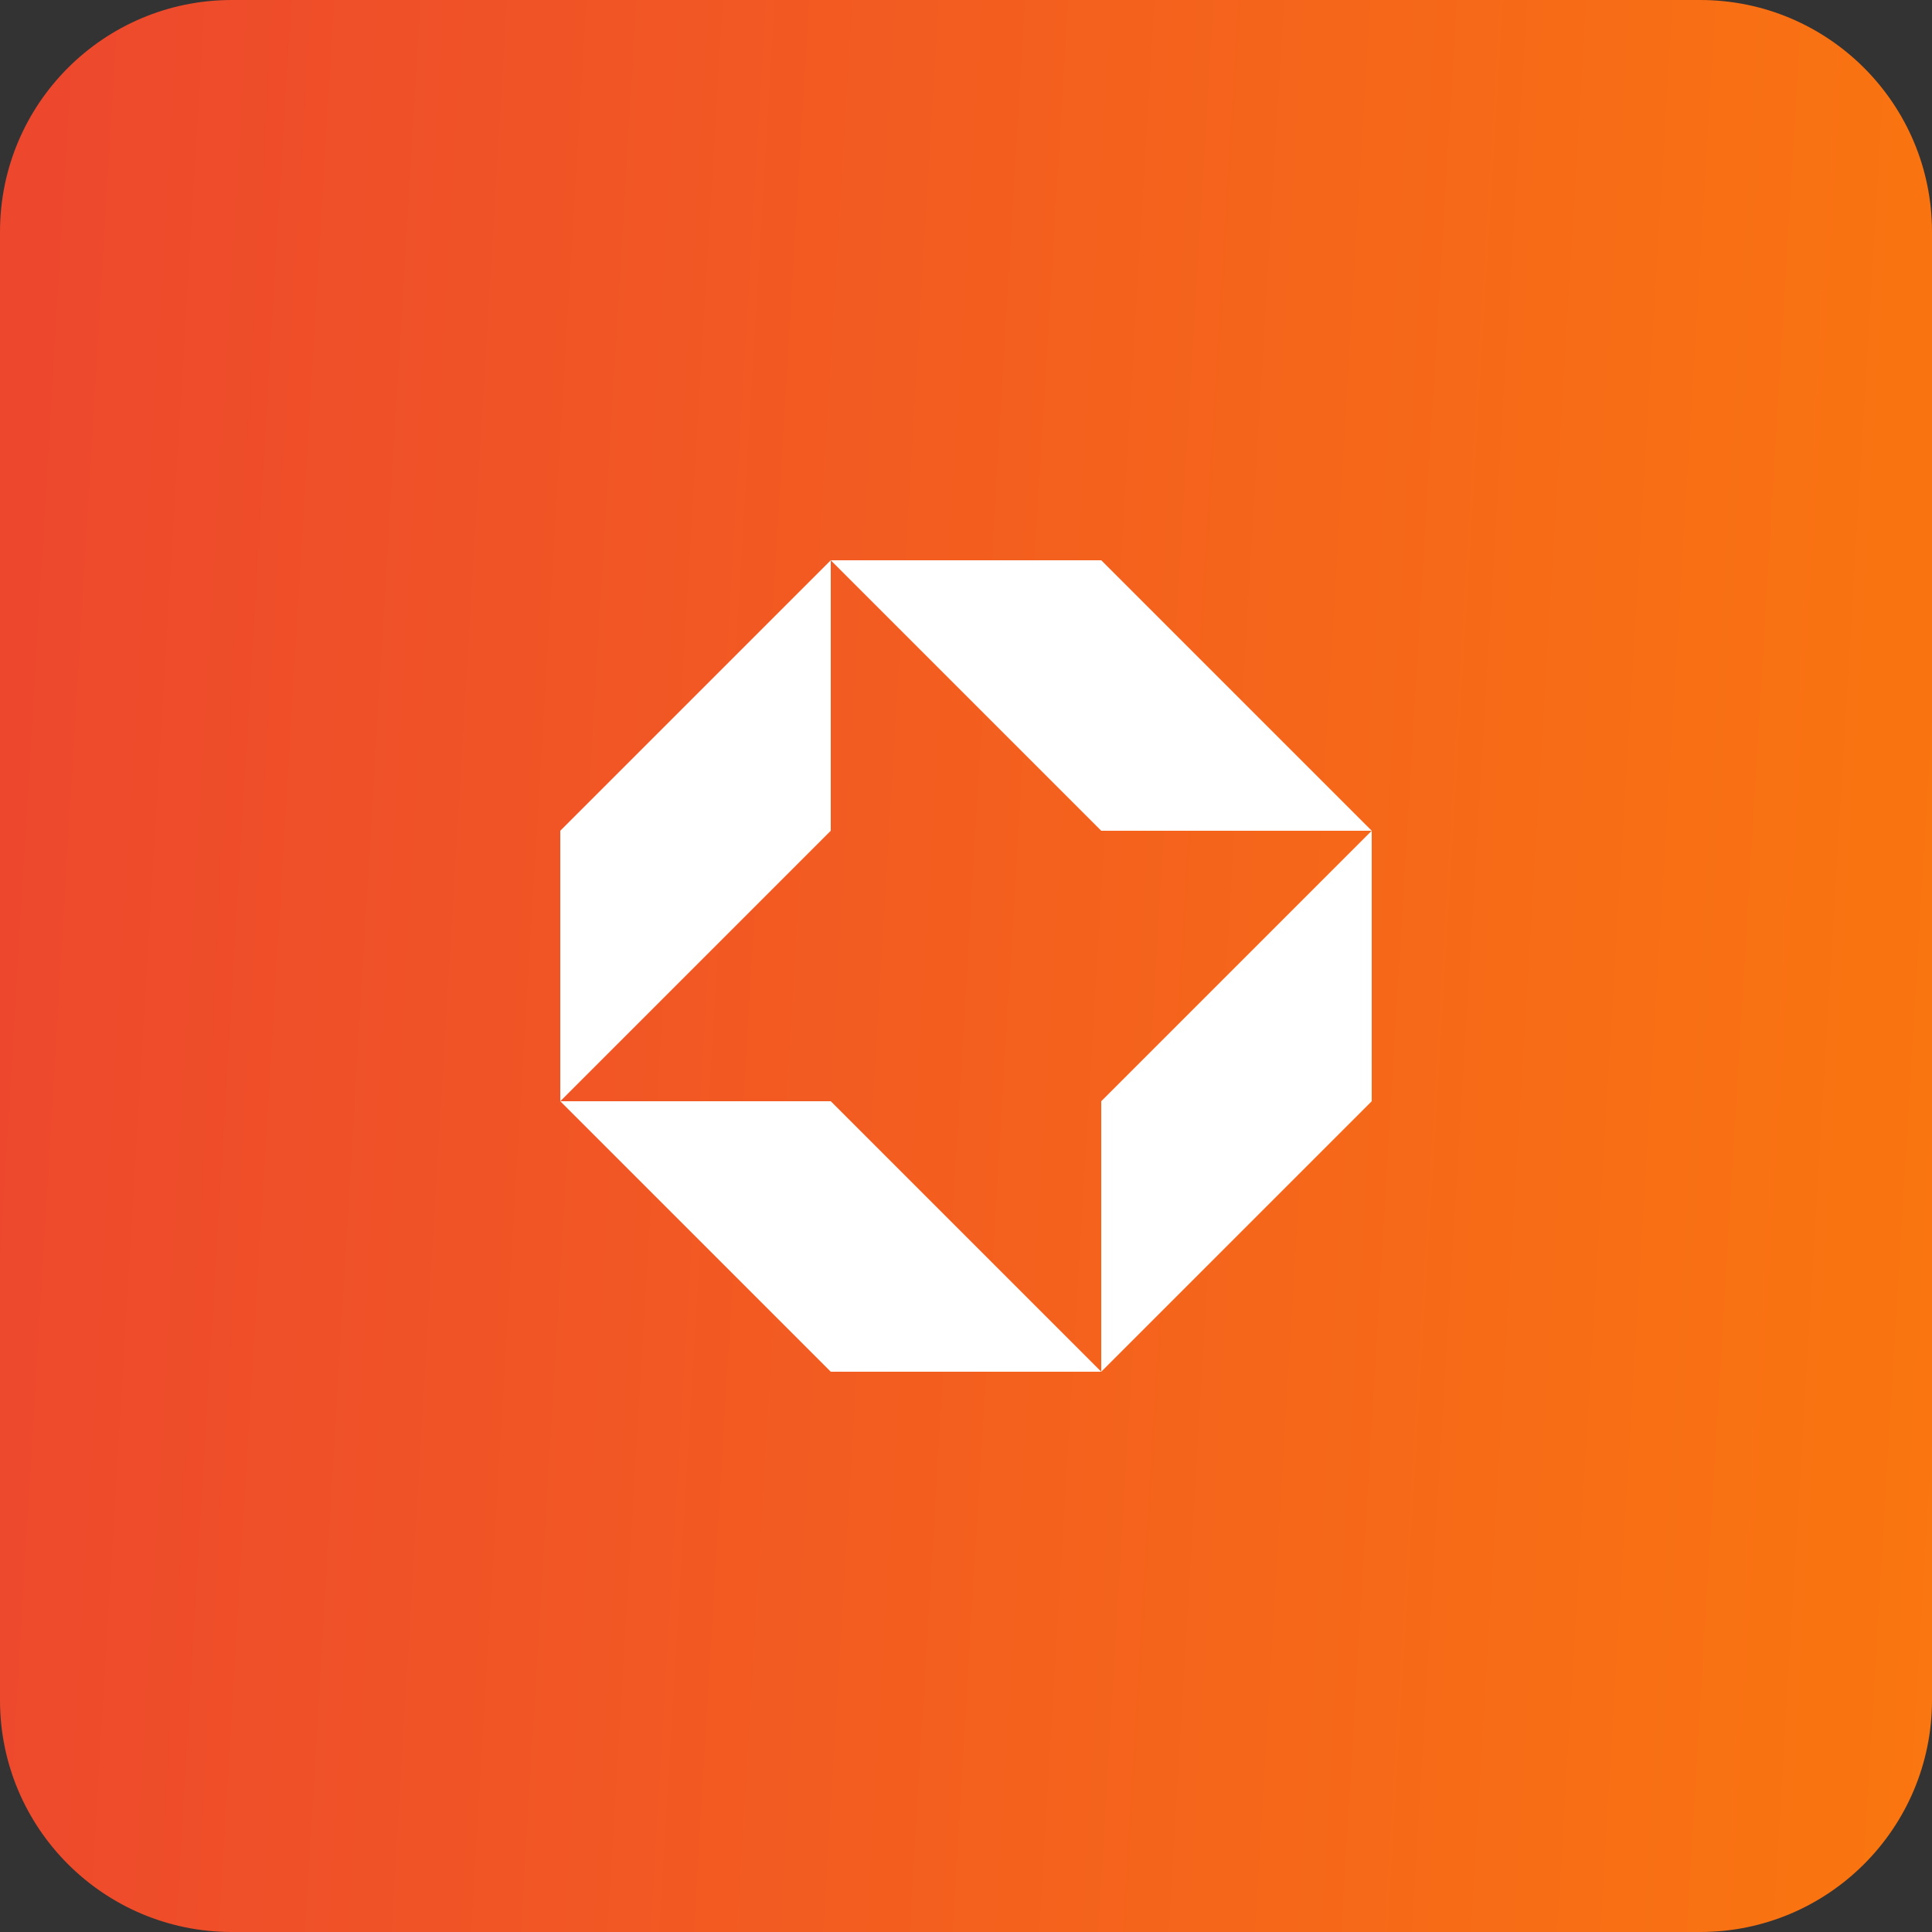
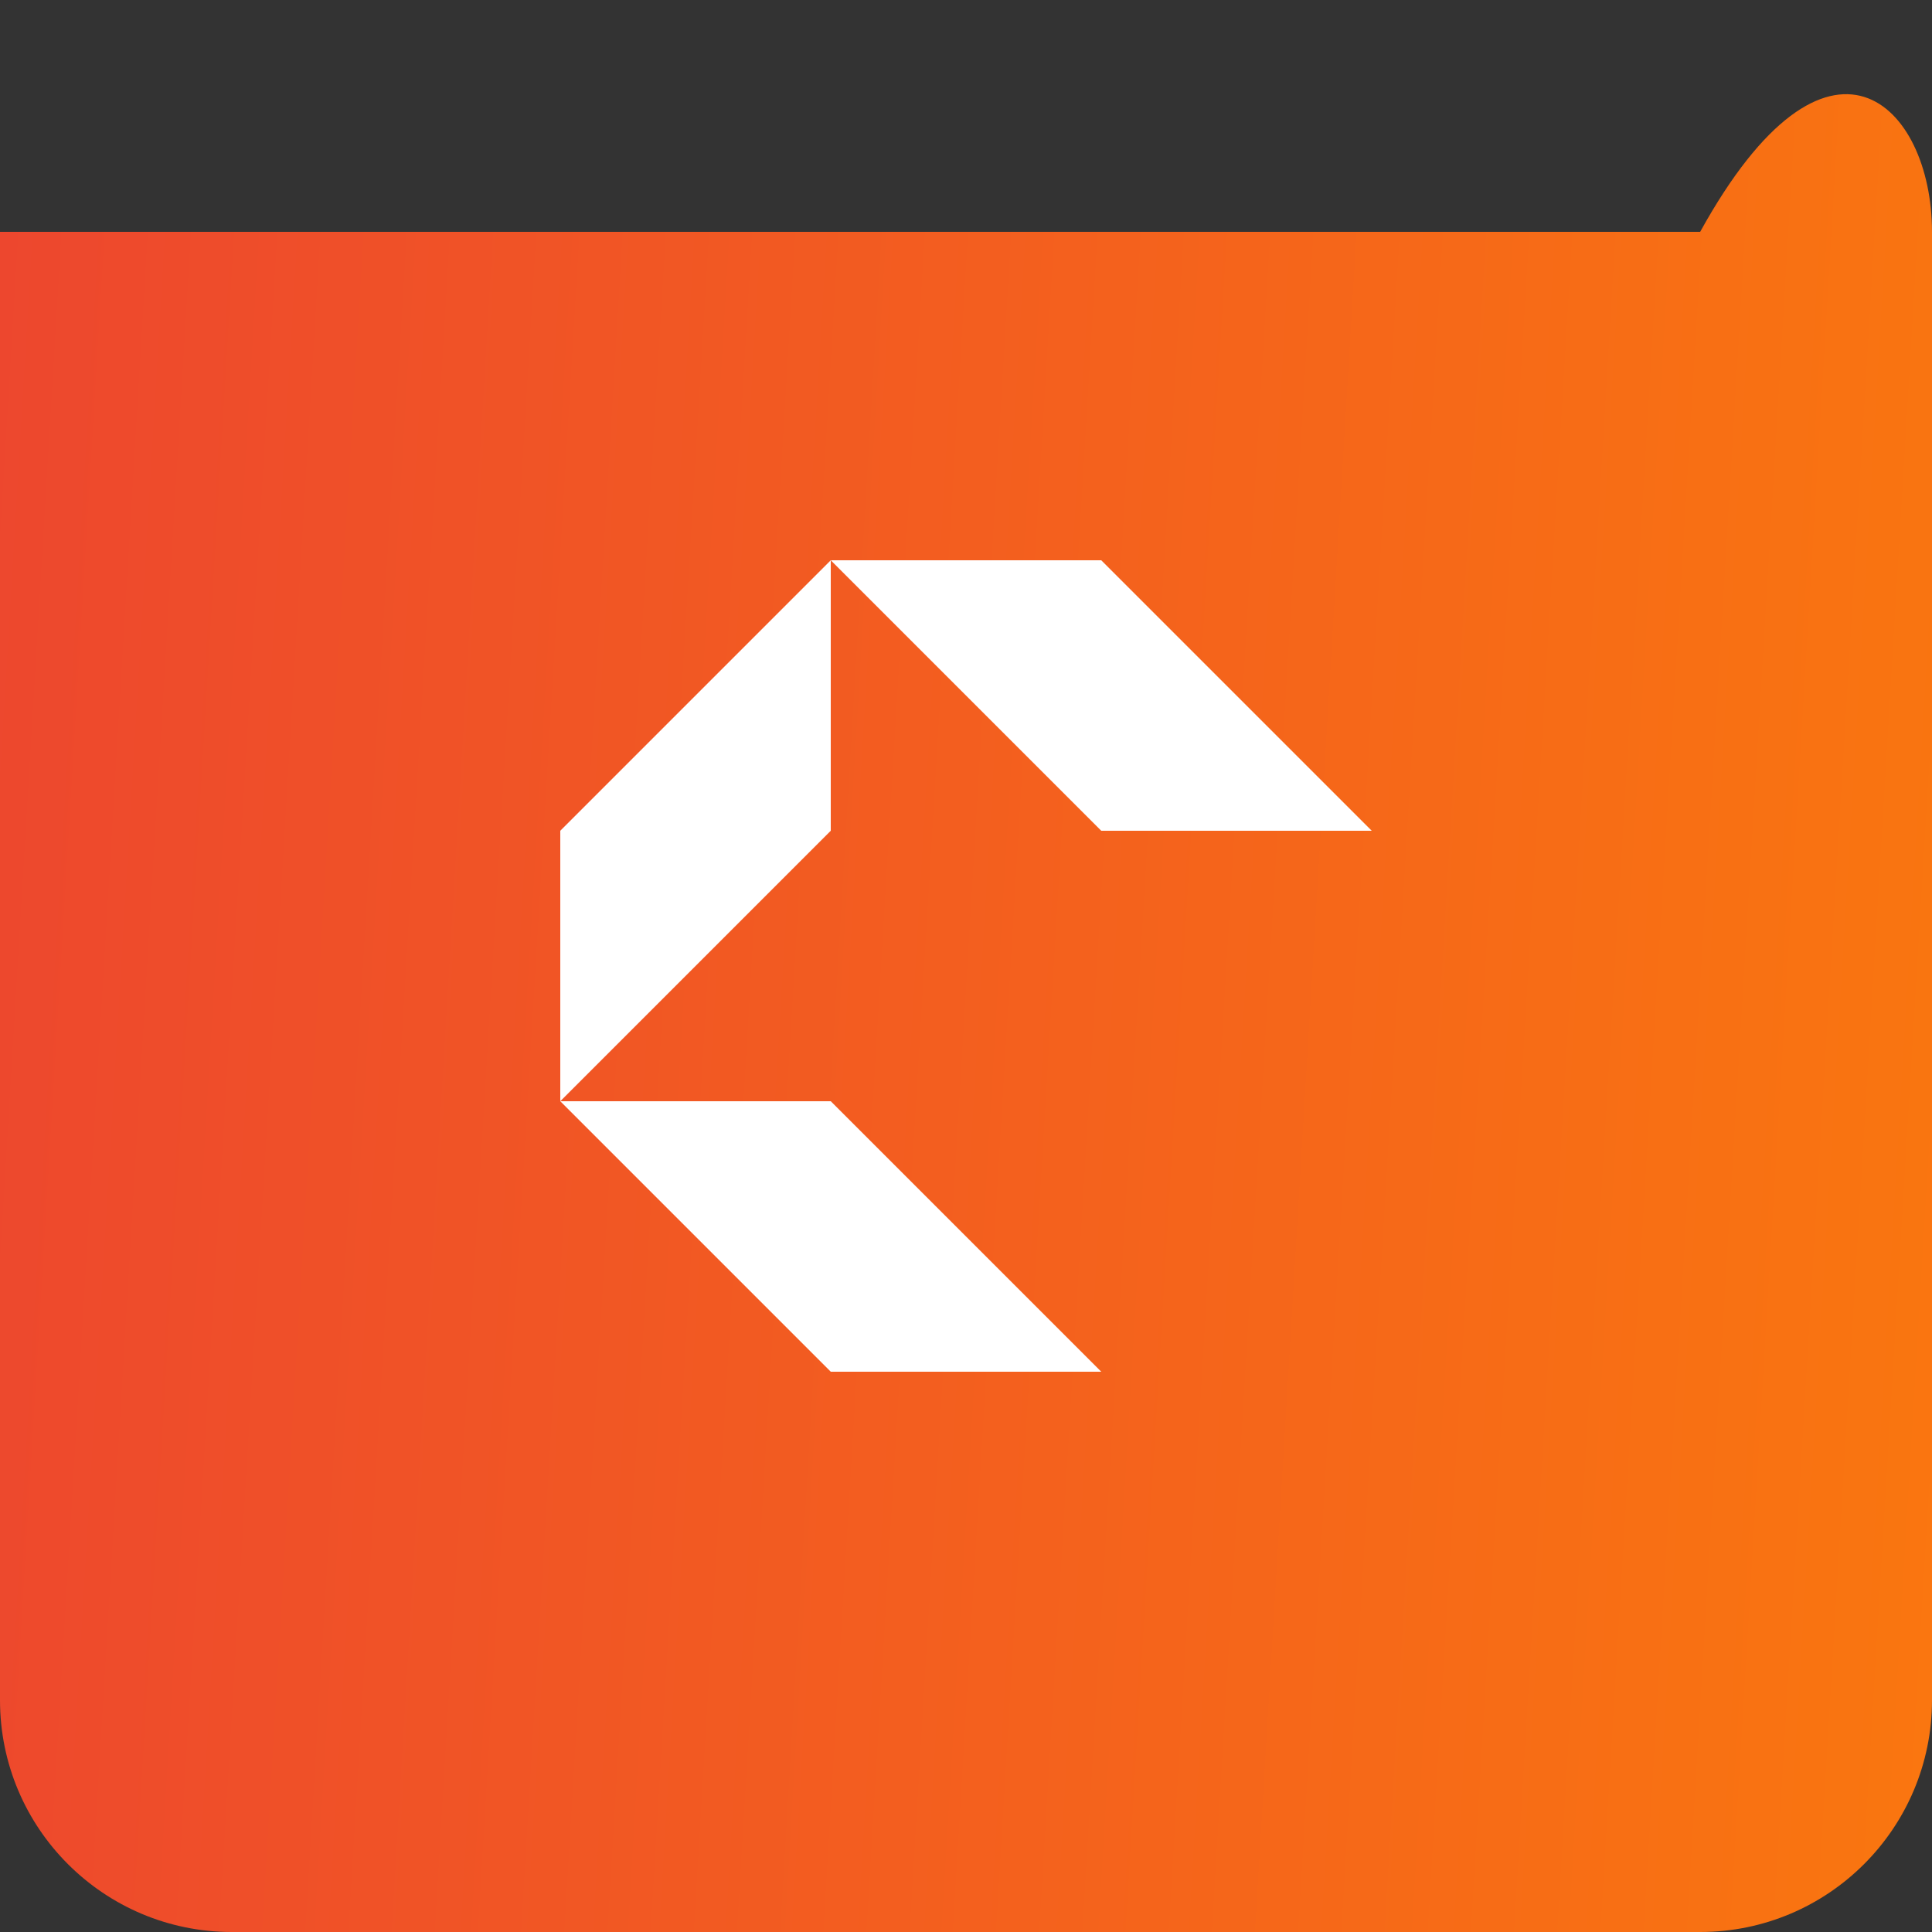
<svg xmlns="http://www.w3.org/2000/svg" width="100" height="100" viewBox="0 0 100 100" fill="none">
  <rect x="0" y="0" width="100" height="100" fill="#333333" stroke="none" />
-   <path d="M0 12C0 5.373 5.373 0 12 0H88C94.627 0 100 5.373 100 12V88C100 94.627 94.627 100 88 100H12C5.373 100 0 94.627 0 88V12Z" fill="url(#paint0_linear_1639_3247)" />
+   <path d="M0 12H88C94.627 0 100 5.373 100 12V88C100 94.627 94.627 100 88 100H12C5.373 100 0 94.627 0 88V12Z" fill="url(#paint0_linear_1639_3247)" />
  <path d="M71 43H57L43 29H57L71 43Z" fill="white" />
-   <path d="M57 71V57L71 43V57L57 71Z" fill="white" />
  <path d="M29 57V43L43 29V43L29 57Z" fill="white" />
  <path d="M29 57L43 71H57L43 57H29Z" fill="white" />
  <defs>
    <linearGradient id="paint0_linear_1639_3247" x1="-4.113" y1="-34.081" x2="149.496" y2="-24.9" gradientUnits="userSpaceOnUse">
      <stop stop-color="#EC4430" />
      <stop offset="1" stop-color="#FF8903" />
    </linearGradient>
  </defs>
</svg>